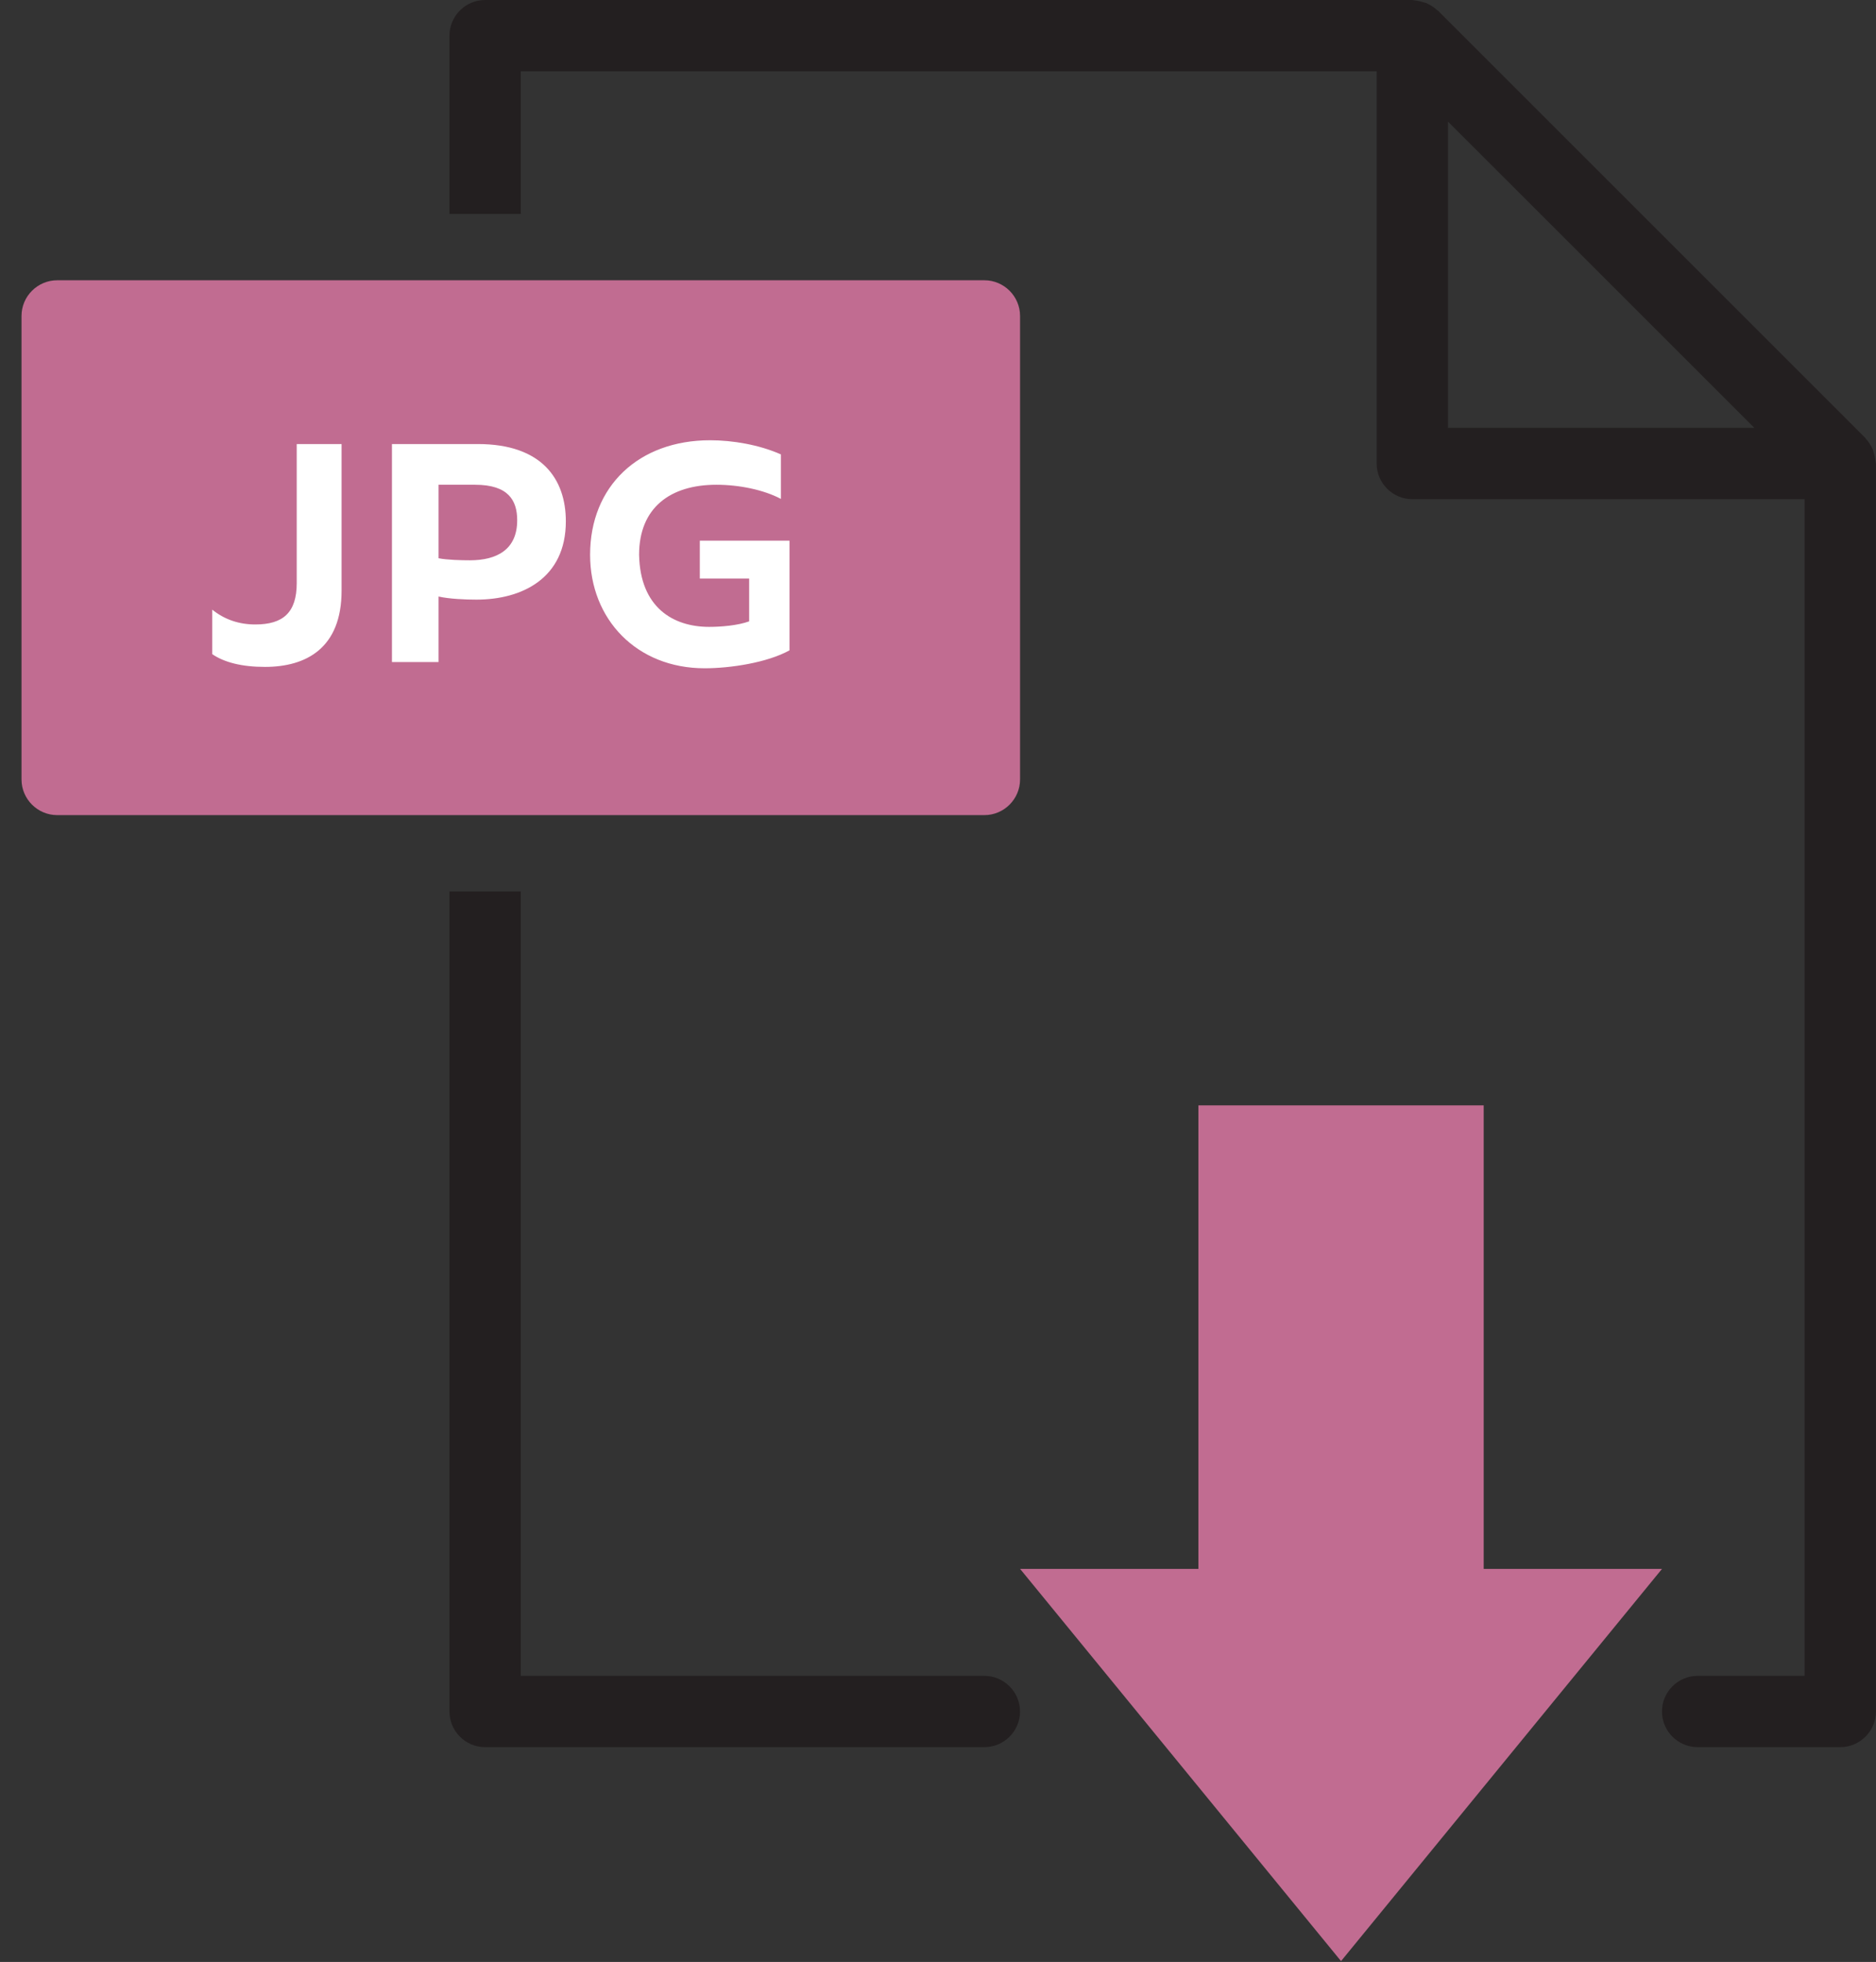
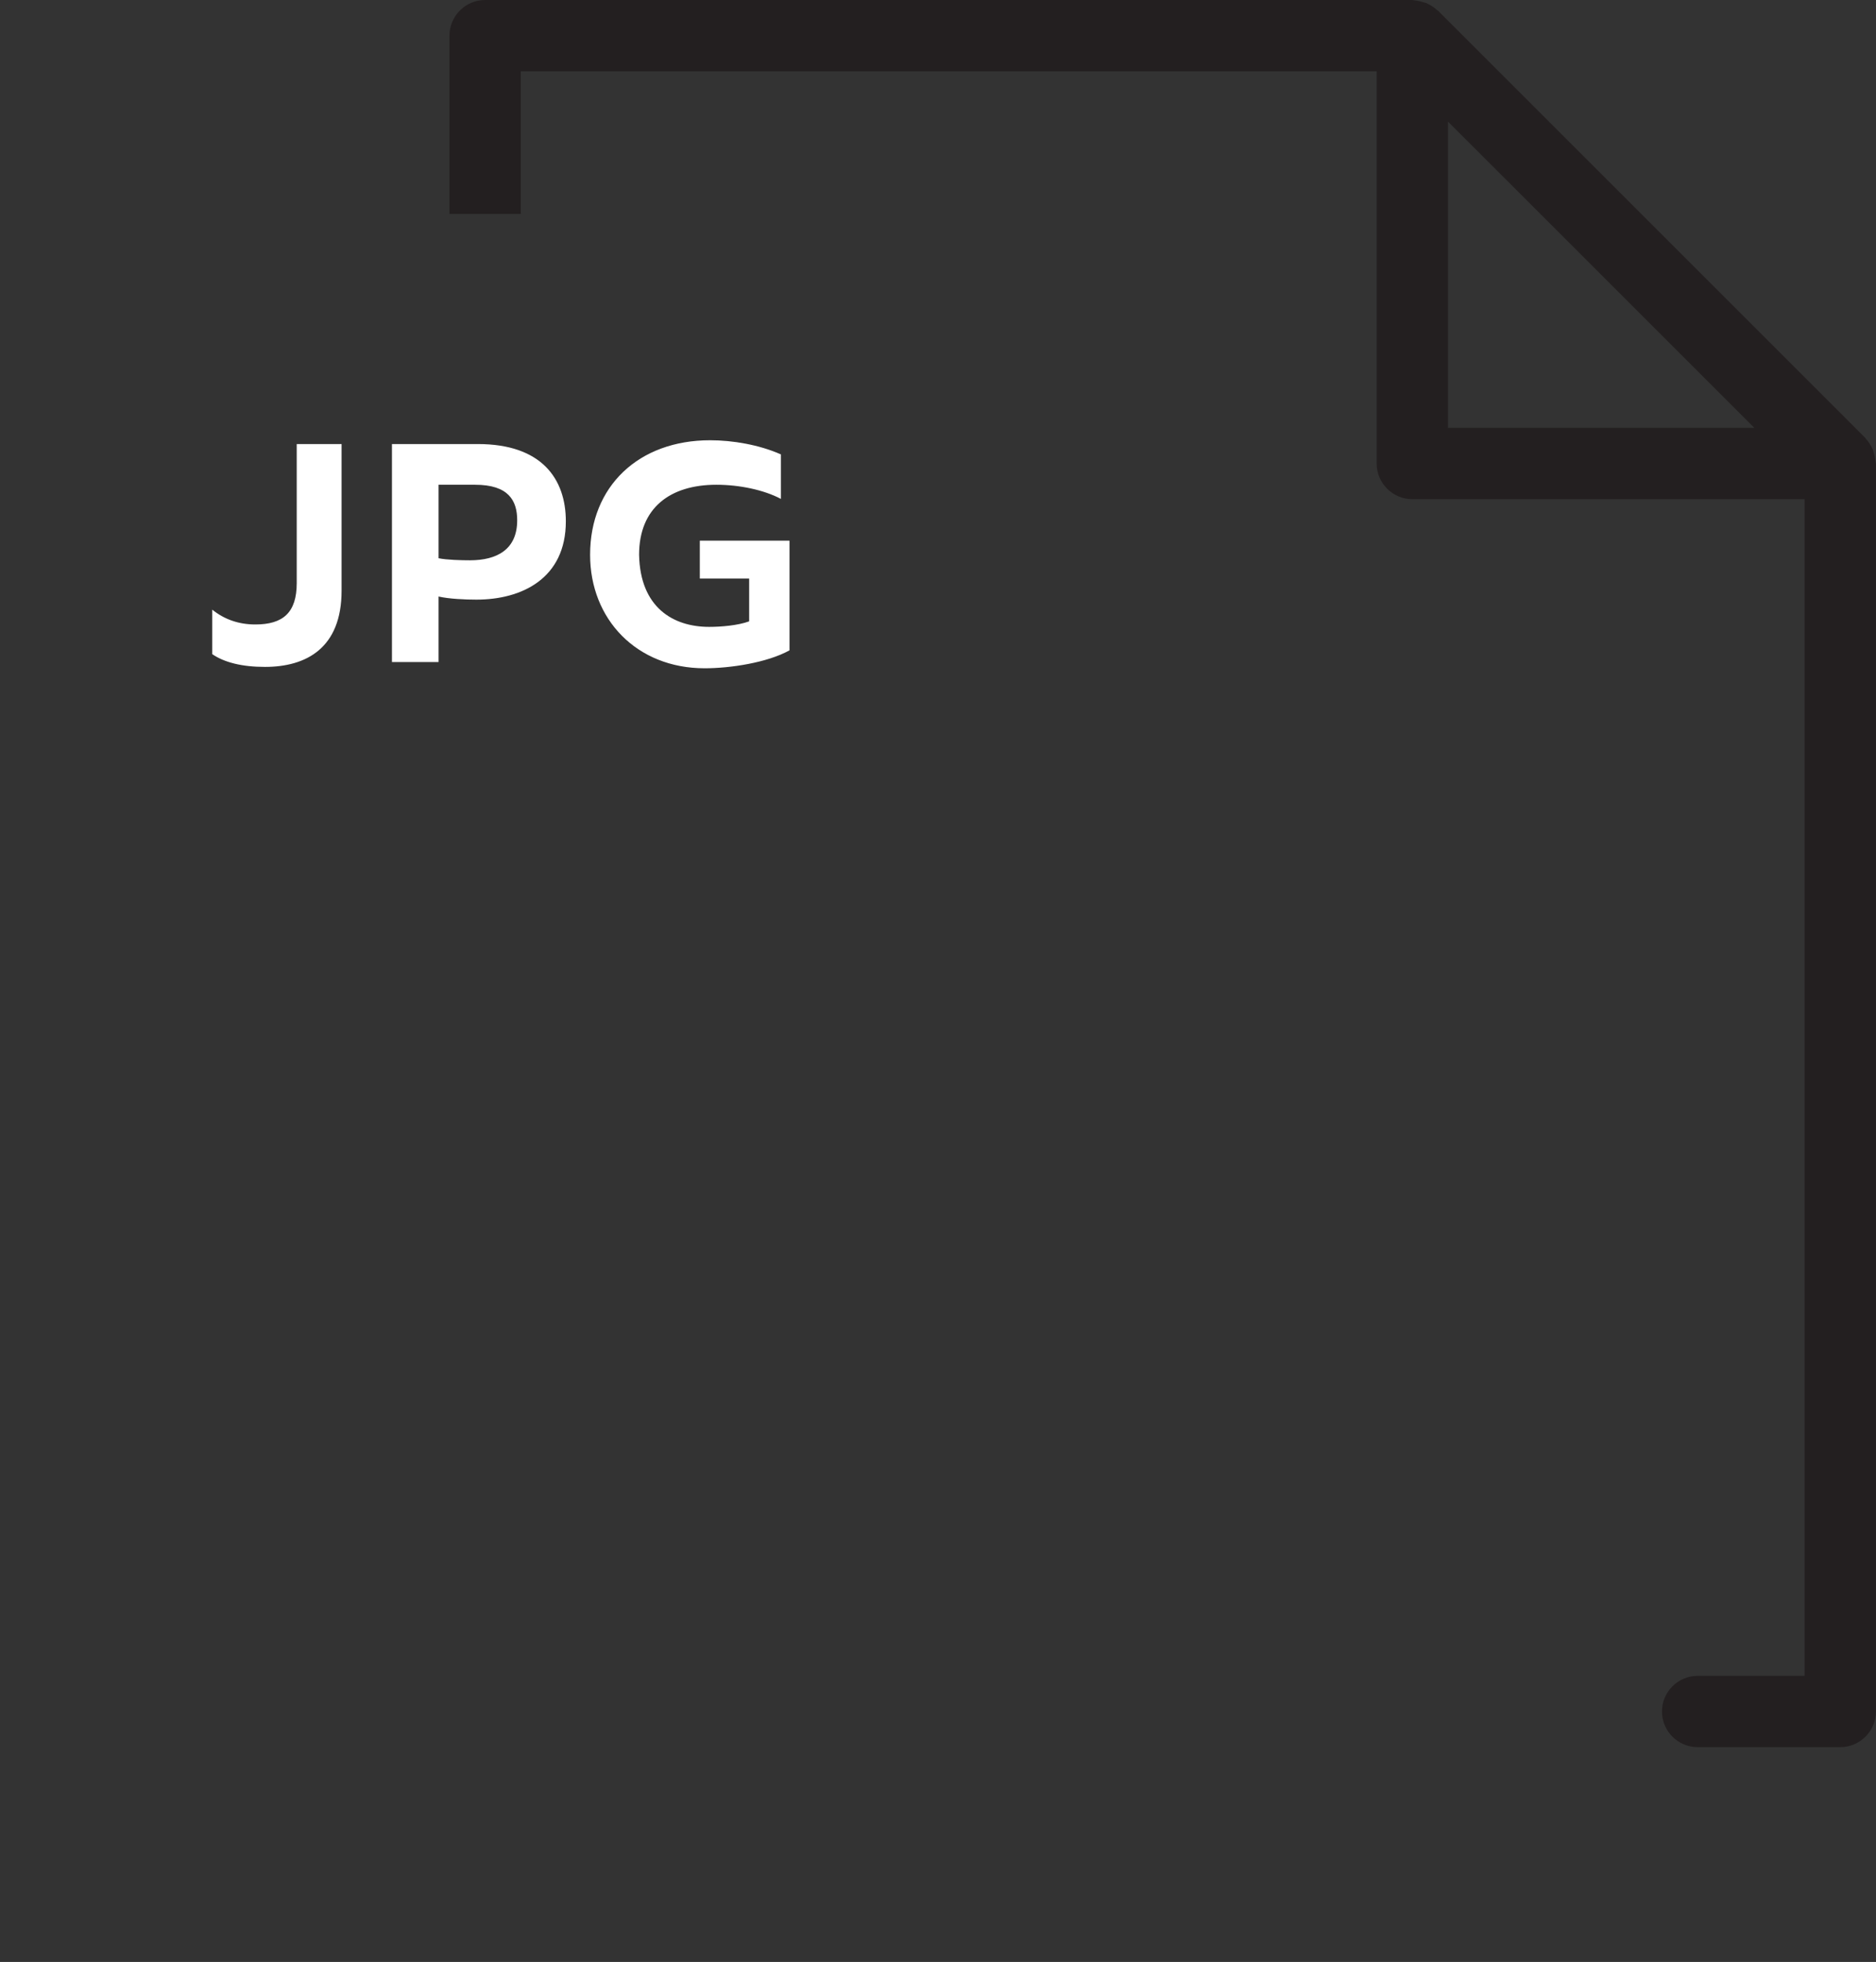
<svg xmlns="http://www.w3.org/2000/svg" width="87" height="91" viewBox="0 0 87 91" fill="none">
  <rect x="0" y="0" width="87" height="91" fill="#333333" stroke="none" />
-   <path d="M45.651 77.73H24.151V41.346H20.844V79.384C20.844 80.293 21.588 81.037 22.497 81.037H45.651C46.56 81.037 47.304 80.293 47.304 79.384C47.304 78.474 46.56 77.73 45.651 77.73H45.651Z" fill="#231F20" />
  <path d="M86.98 21.401C86.964 21.252 86.931 21.103 86.881 20.954C86.865 20.905 86.865 20.855 86.832 20.805C86.749 20.64 86.65 20.474 86.518 20.342V20.326L66.671 0.479H66.655C66.523 0.347 66.358 0.248 66.192 0.165C66.142 0.132 66.092 0.132 66.043 0.116C65.894 0.066 65.745 0.033 65.597 0.016C65.564 0.016 65.53 0 65.497 0H22.497C21.588 0 20.844 0.744 20.844 1.654V9.923H24.151V3.308H63.843V21.5C63.843 22.41 64.587 23.154 65.497 23.154H83.689V77.73H78.728C77.818 77.73 77.074 78.474 77.074 79.384C77.074 80.293 77.818 81.037 78.728 81.037H85.343C86.253 81.037 86.997 80.293 86.997 79.384V21.5C86.997 21.467 86.98 21.434 86.98 21.401ZM67.151 19.846V5.64L81.358 19.846H67.151V19.846Z" fill="#231F20" />
-   <path d="M45.652 13H2.652C1.742 13 0.998 13.744 0.998 14.653V36.154C0.998 37.063 1.742 37.807 2.652 37.807H45.652C46.561 37.807 47.305 37.063 47.305 36.154V14.653C47.305 13.744 46.561 13 45.652 13Z" fill="#C16C91" />
  <path d="M12.289 30.932C11.217 30.932 10.401 30.724 9.841 30.34V28.276C10.417 28.74 11.089 28.964 11.841 28.964C13.121 28.964 13.761 28.42 13.761 27.044V20.596H15.841V27.396C15.841 30.068 14.193 30.932 12.289 30.932ZM20.337 22.484V25.892C20.721 25.972 21.409 25.988 21.793 25.988C23.041 25.988 23.985 25.492 23.985 24.132C23.985 23.22 23.585 22.484 22.033 22.484H20.337ZM20.337 27.668V30.708H18.177V20.596H22.161C25.137 20.596 26.241 22.228 26.241 24.18C26.241 26.836 24.193 27.812 22.097 27.812C21.569 27.812 20.833 27.78 20.337 27.668ZM32.454 26.836V25.076H36.614V30.164C35.574 30.74 33.862 30.996 32.678 30.996C29.526 30.996 27.366 28.724 27.366 25.732C27.366 22.548 29.622 20.42 32.934 20.42C33.974 20.42 35.206 20.628 36.214 21.076V23.14C35.43 22.724 34.294 22.484 33.222 22.484C31.094 22.484 29.638 23.54 29.638 25.732C29.686 28.18 31.222 29.076 32.886 29.076C33.446 29.076 34.214 29.012 34.742 28.82V26.836H32.454Z" fill="white" />
-   <path d="M68.807 72.769V51.269H55.576V72.769H47.307L62.191 90.961L77.076 72.769H68.807Z" fill="#C16C91" />
</svg>